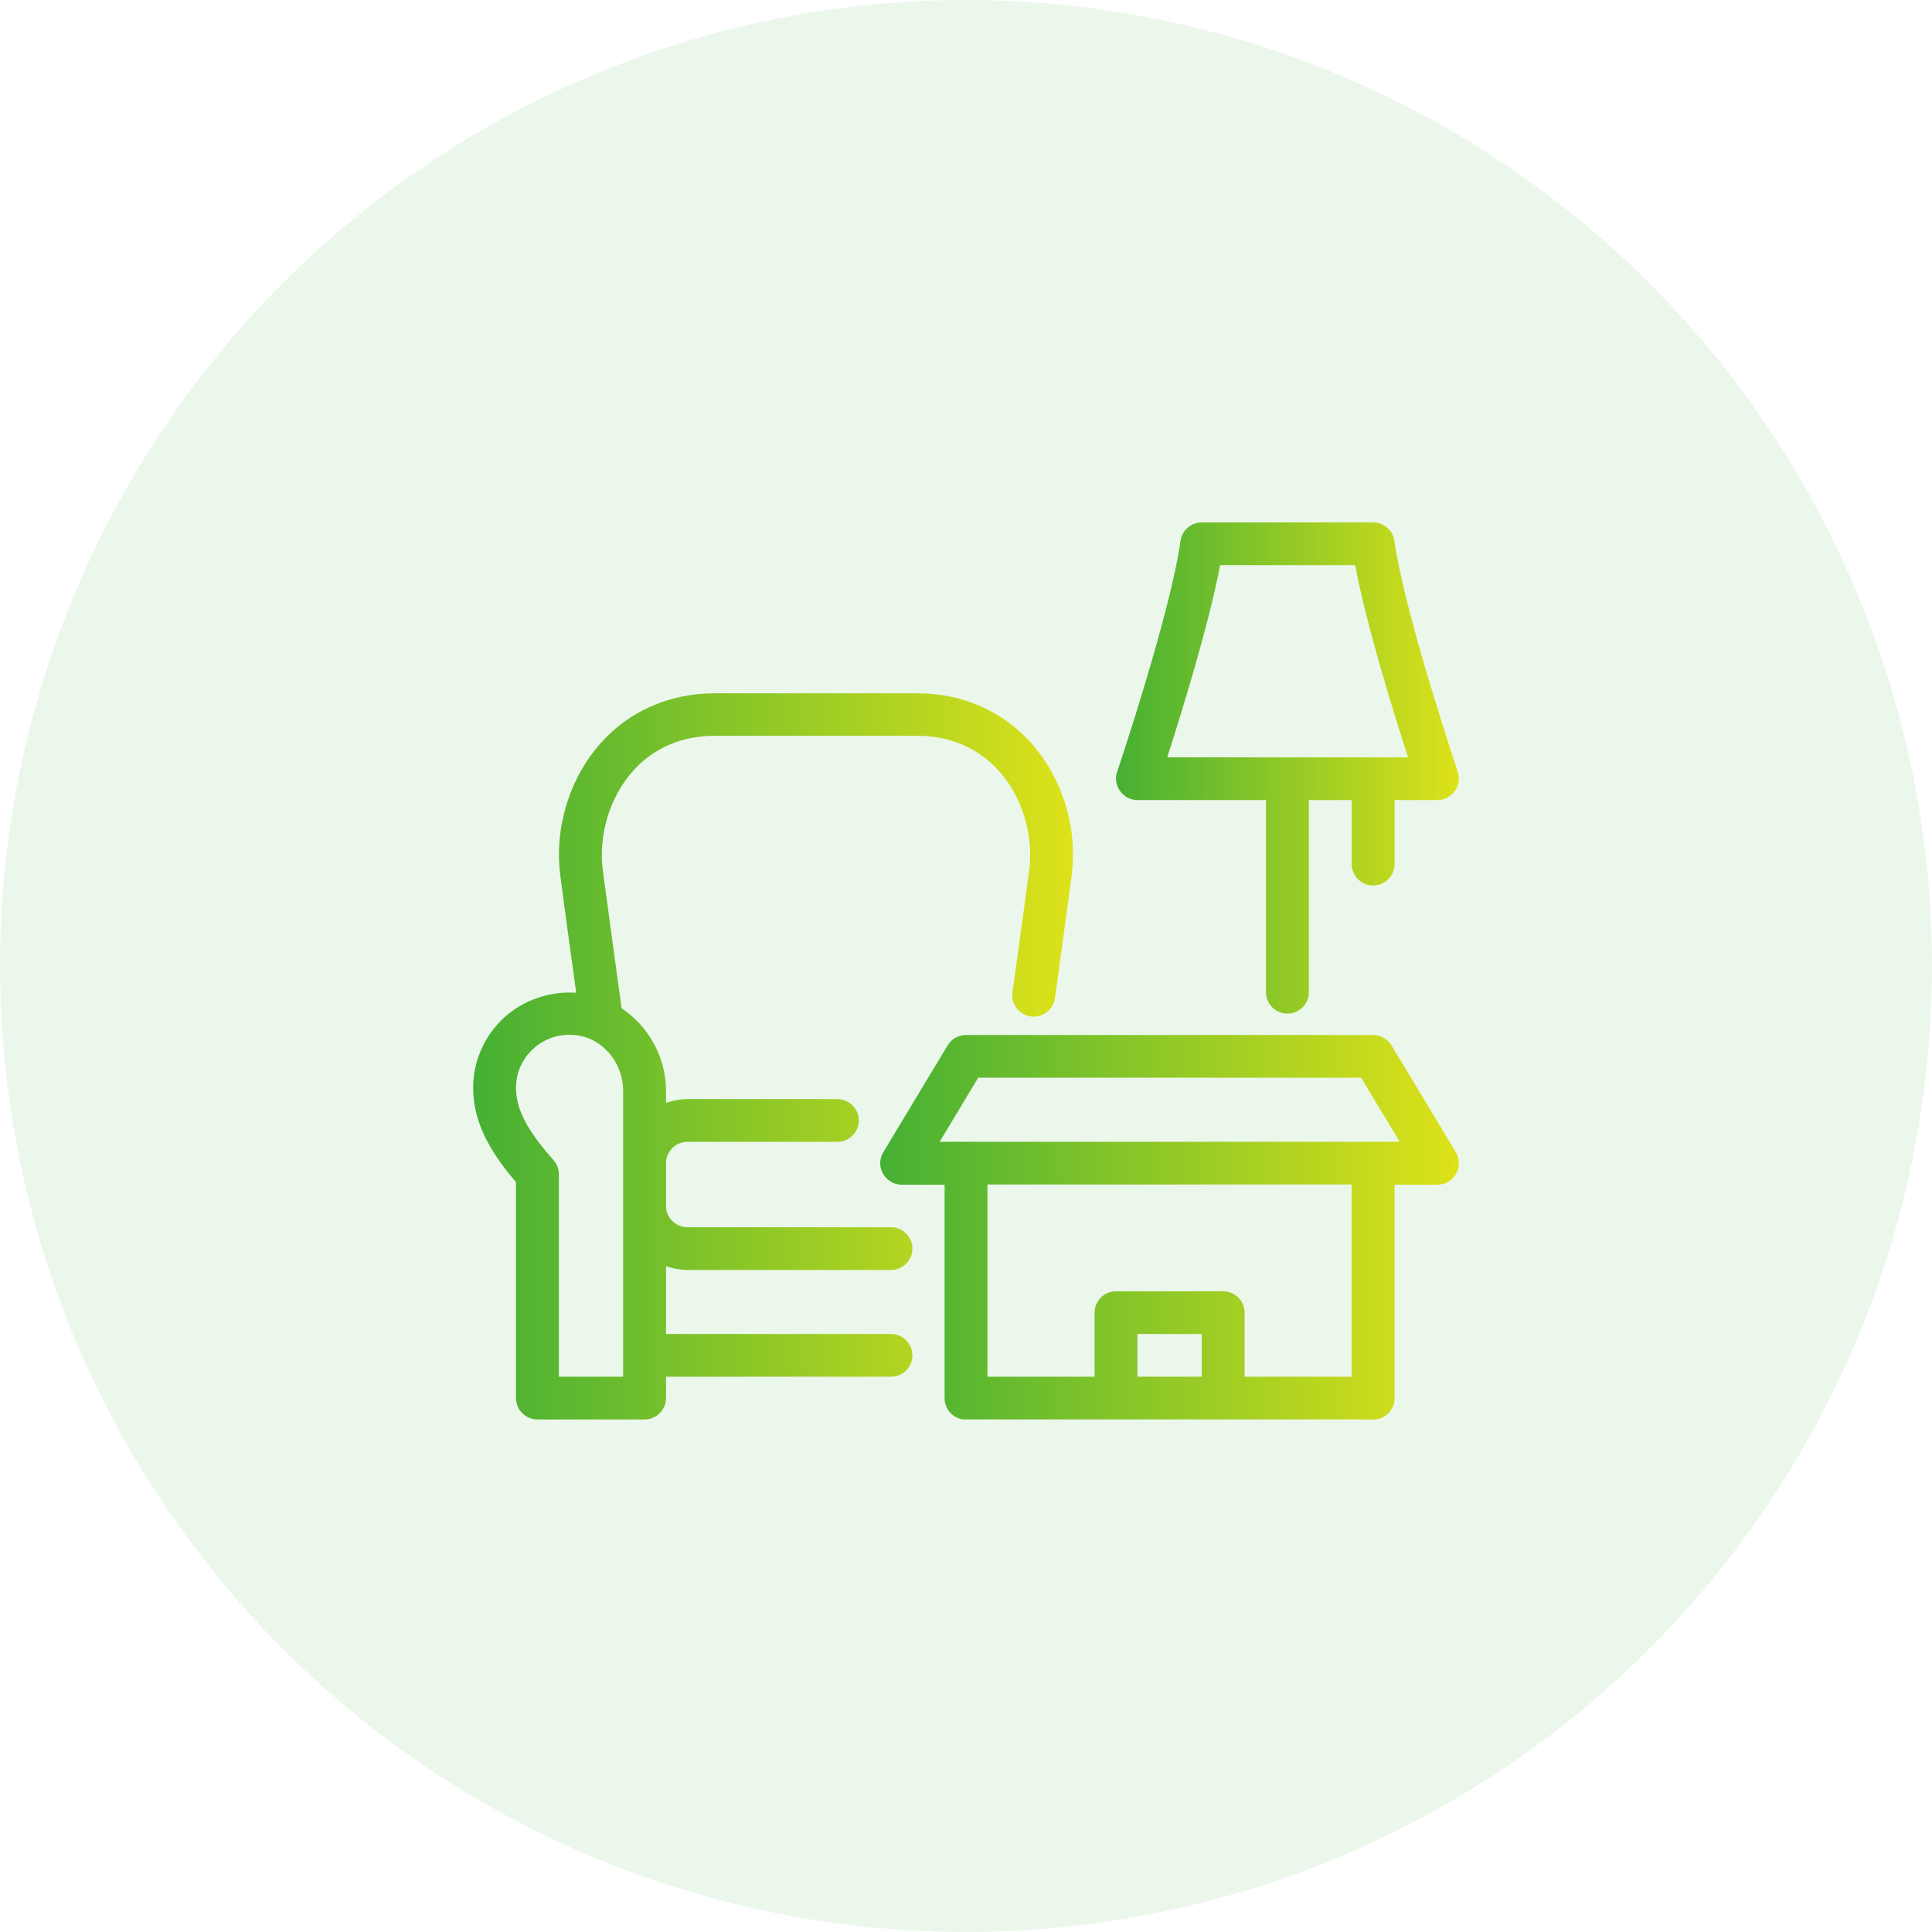
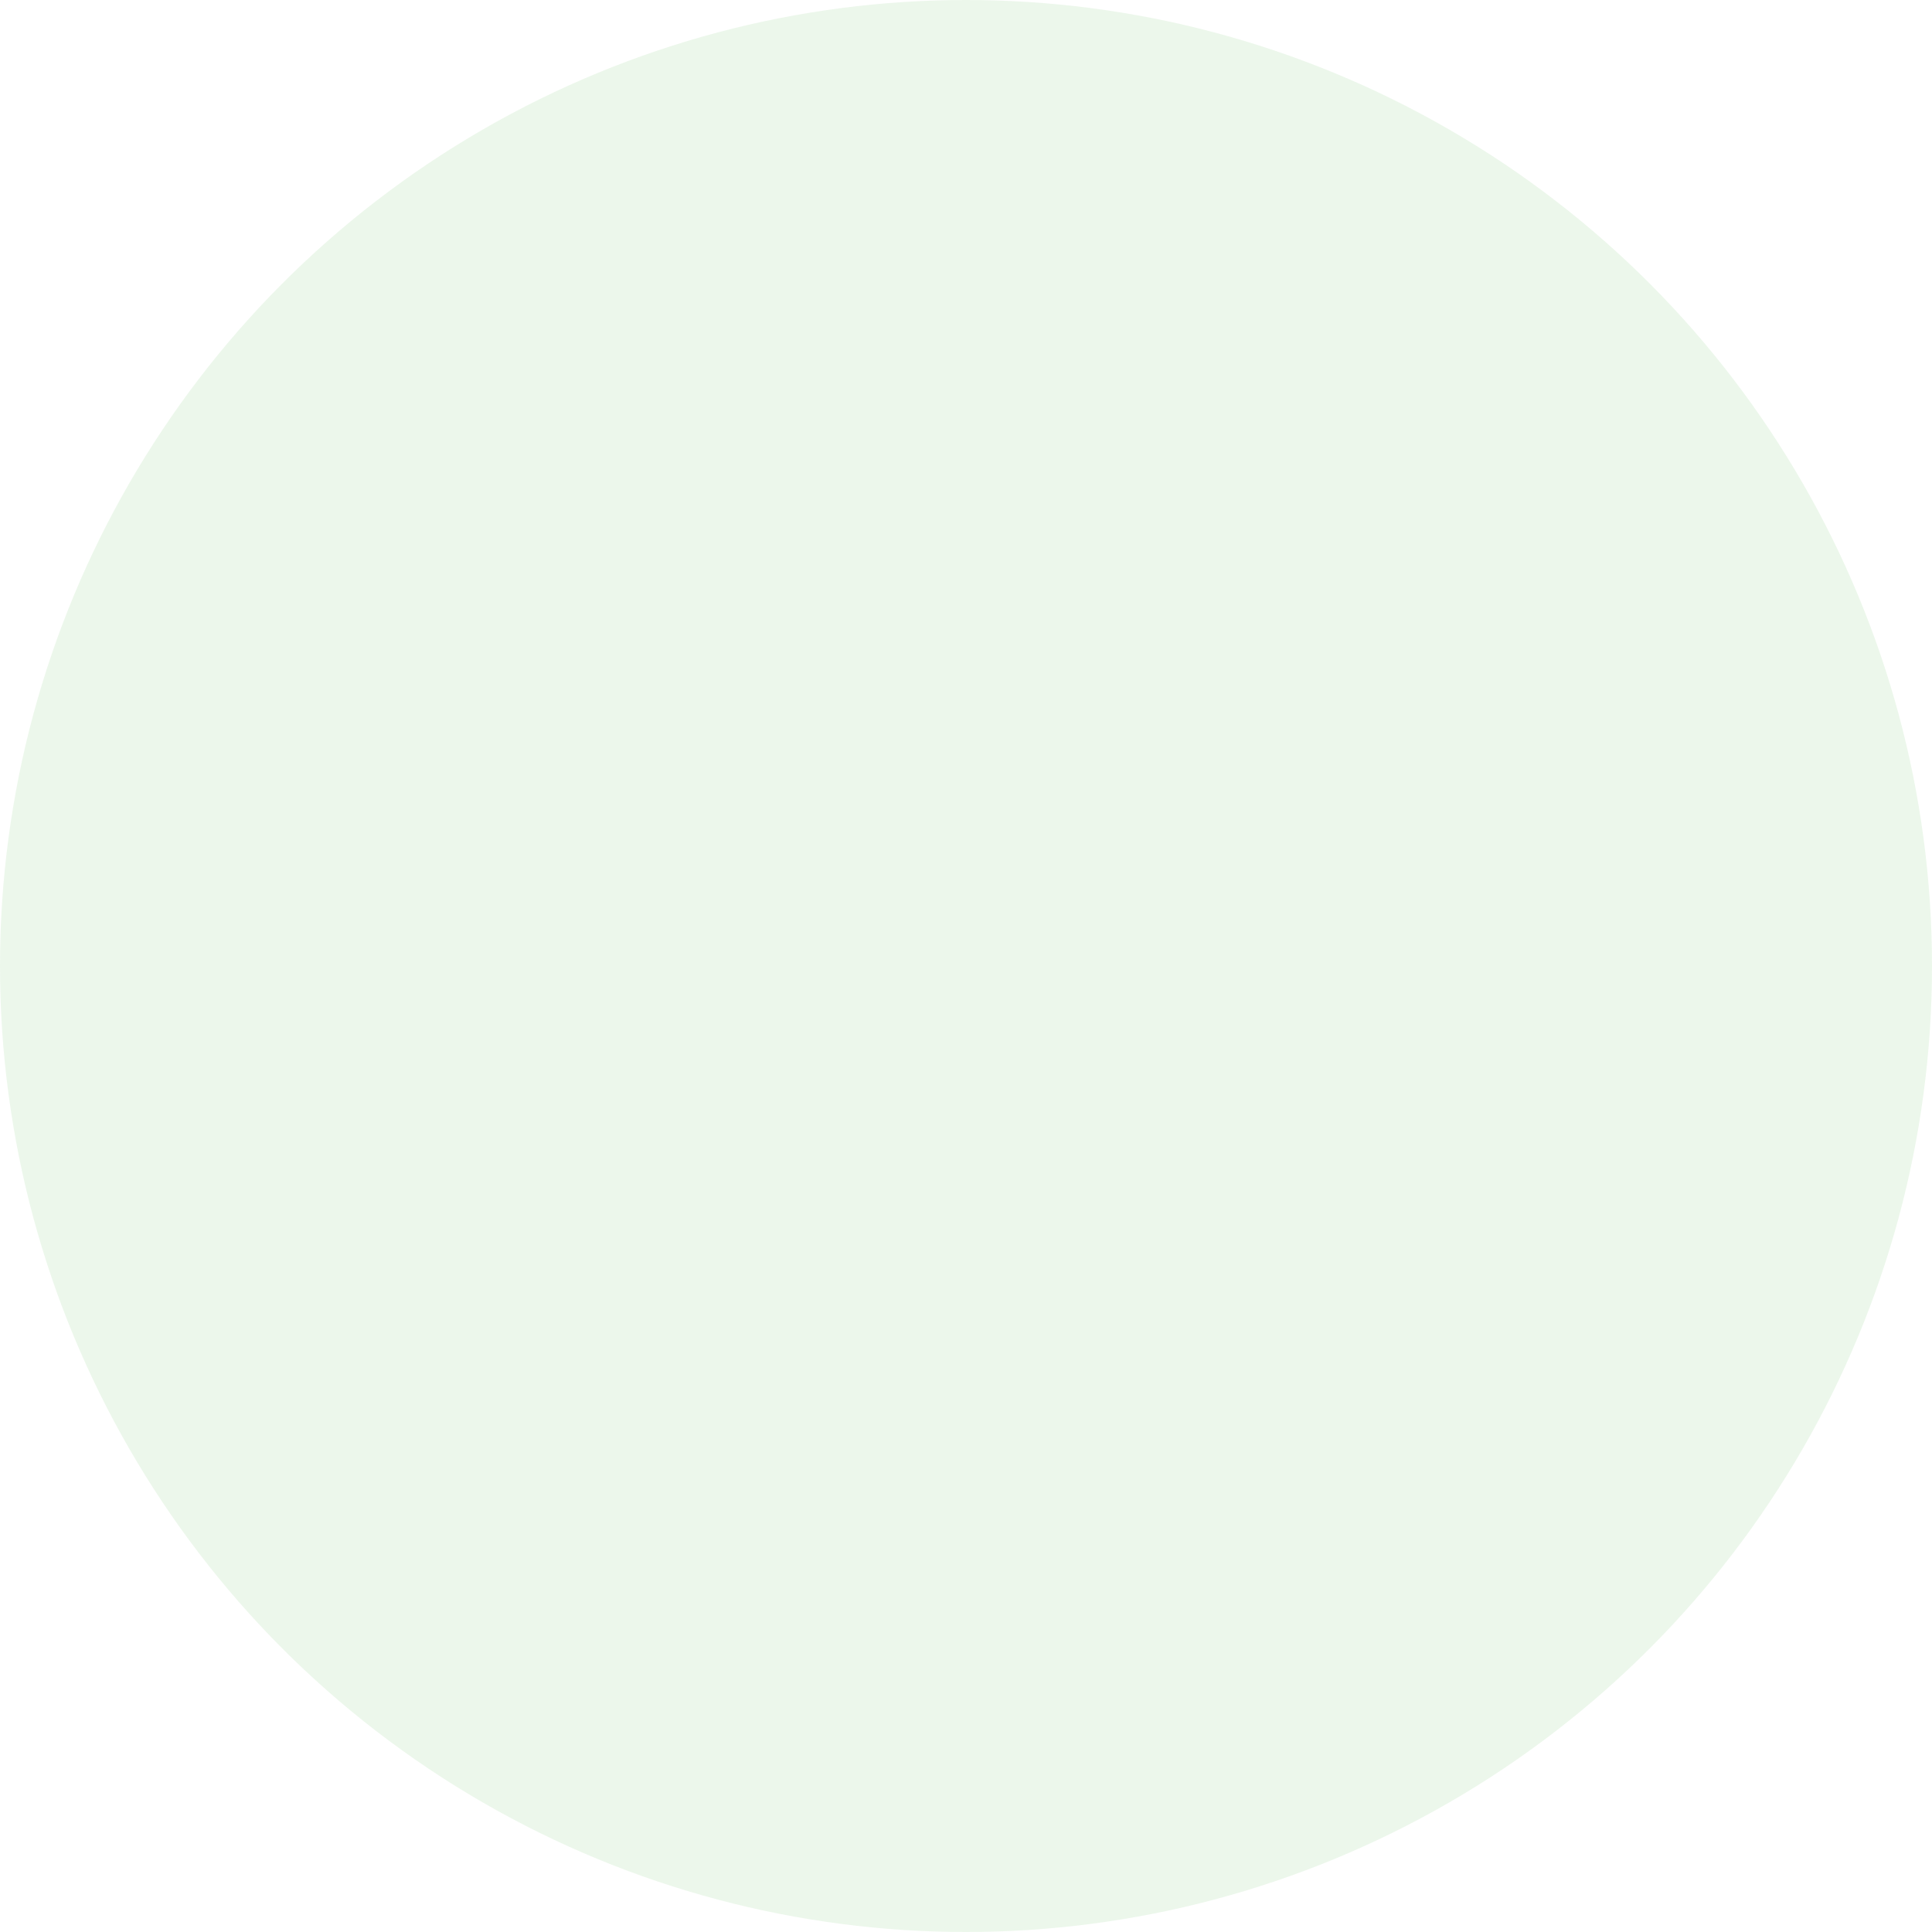
<svg xmlns="http://www.w3.org/2000/svg" width="196" height="196" viewBox="0 0 196 196" fill="none">
  <circle opacity="0.1" cx="98" cy="98" r="98" fill="#45B034" />
  <g clip-path="url(#clip0_5606_17654)">
-     <path d="M147.696 116.895L141.175 106.062C140.783 105.412 140.066 105 139.305 105H98.001C97.24 105 96.522 105.39 96.131 106.062L89.609 116.895C89.196 117.567 89.196 118.39 89.588 119.083C89.979 119.755 90.696 120.188 91.479 120.188H95.827V141.855C95.827 143.047 96.805 144.022 98.001 144.022H139.305C140.501 144.022 141.479 143.047 141.479 141.855V120.188H145.827C146.609 120.188 147.327 119.777 147.718 119.083C148.109 118.412 148.088 117.567 147.696 116.895ZM121.914 139.667H115.392V135.333H121.914V139.667ZM137.131 139.667H126.262V133.167C126.262 131.975 125.283 131 124.088 131H113.218C112.022 131 111.044 131.975 111.044 133.167V139.667H100.175V120.167H137.131V139.667ZM139.305 115.833H95.327L99.24 109.333H138.088L142.001 115.833H139.327H139.305Z" fill="url(#paint0_linear_5606_17654)" />
    <path d="M115.393 81.167H128.437V100.667C128.437 101.858 129.415 102.833 130.611 102.833C131.807 102.833 132.785 101.858 132.785 100.667V81.167H137.133V87.667C137.133 88.858 138.111 89.833 139.307 89.833C140.502 89.833 141.48 88.858 141.48 87.667V81.167H145.828C146.524 81.167 147.176 80.82 147.589 80.257C148.002 79.693 148.111 78.957 147.893 78.307C147.85 78.155 142.502 62.295 141.459 54.863C141.307 53.802 140.393 53 139.307 53H121.915C120.828 53 119.915 53.802 119.763 54.863C118.72 62.295 113.393 78.155 113.328 78.307C113.111 78.957 113.22 79.693 113.633 80.257C114.046 80.82 114.698 81.167 115.393 81.167ZM123.763 57.333H137.48C138.611 63.378 141.372 72.305 142.85 76.833H118.415C119.872 72.305 122.633 63.378 123.785 57.333H123.763Z" fill="url(#paint1_linear_5606_17654)" />
-     <path d="M69.739 128.836H90.391C91.587 128.836 92.565 127.861 92.565 126.669C92.565 125.478 91.587 124.503 90.391 124.503H69.739C68.543 124.503 67.565 123.528 67.565 122.336V118.003C67.565 116.811 68.543 115.836 69.739 115.836H84.957C86.152 115.836 87.13 114.861 87.13 113.669C87.13 112.478 86.152 111.503 84.957 111.503H69.739C68.978 111.503 68.239 111.654 67.565 111.893V110.679C67.565 107.191 65.761 104.093 63.065 102.294C62.696 99.586 61.63 91.916 61.152 88.276C60.696 84.744 61.848 80.909 64.152 78.288C65.609 76.619 68.261 74.648 72.478 74.648H93.087C97.304 74.648 99.957 76.641 101.413 78.288C103.717 80.909 104.87 84.744 104.413 88.276C104.065 90.919 103.283 96.553 102.717 100.669C102.543 101.861 103.391 102.944 104.565 103.118C105.739 103.291 106.848 102.446 107.022 101.276C107.587 97.138 108.37 91.504 108.717 88.861C109.348 84.051 107.826 79.046 104.674 75.449C101.761 72.156 97.652 70.336 93.087 70.336H72.478C67.913 70.336 63.783 72.156 60.891 75.449C57.739 79.024 56.217 84.051 56.848 88.861C57.217 91.764 57.978 97.246 58.456 100.713C55.783 100.539 53.152 101.428 51.174 103.204C49.152 105.046 48 107.646 48 110.354C48 114.124 50.022 117.201 52.348 119.931V141.836C52.348 143.028 53.326 144.003 54.522 144.003H65.391C66.587 144.003 67.565 143.028 67.565 141.836V139.669H90.391C91.587 139.669 92.565 138.694 92.565 137.503C92.565 136.311 91.587 135.336 90.391 135.336H67.565V128.446C68.239 128.684 68.978 128.836 69.739 128.836ZM63.217 139.669H56.696V119.129C56.696 118.609 56.5 118.089 56.152 117.699C53.87 115.099 52.348 112.846 52.348 110.354C52.348 108.838 52.978 107.429 54.109 106.389C55.261 105.349 56.761 104.851 58.326 105.003C61.065 105.263 63.217 107.754 63.217 110.658V139.626V139.669Z" fill="url(#paint2_linear_5606_17654)" />
  </g>
  <defs>
    <linearGradient id="paint0_linear_5606_17654" x1="89.297" y1="124.511" x2="148.001" y2="124.511" gradientUnits="userSpaceOnUse">
      <stop stop-color="#45B034" />
      <stop offset="1" stop-color="#DEE219" />
    </linearGradient>
    <linearGradient id="paint1_linear_5606_17654" x1="113.219" y1="77.917" x2="148.003" y2="77.917" gradientUnits="userSpaceOnUse">
      <stop stop-color="#45B034" />
      <stop offset="1" stop-color="#DEE219" />
    </linearGradient>
    <linearGradient id="paint2_linear_5606_17654" x1="48" y1="107.169" x2="108.858" y2="107.169" gradientUnits="userSpaceOnUse">
      <stop stop-color="#45B034" />
      <stop offset="1" stop-color="#DEE219" />
    </linearGradient>
    <clipPath id="clip0_5606_17654">
-       <rect width="100" height="91" fill="white" transform="translate(48 53)" />
-     </clipPath>
+       </clipPath>
  </defs>
</svg>